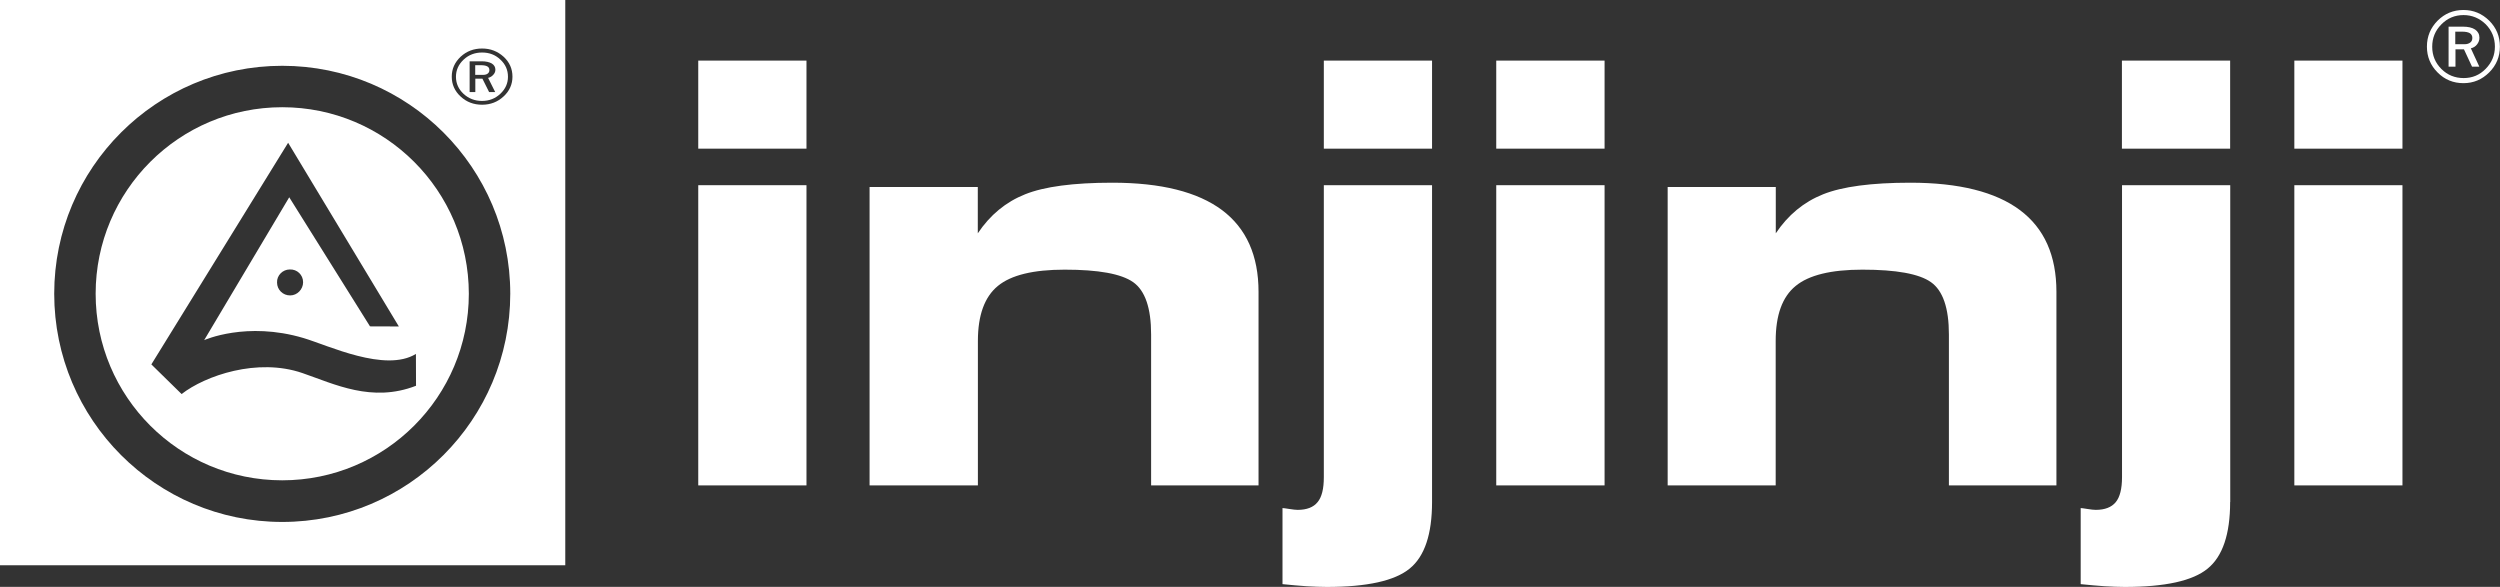
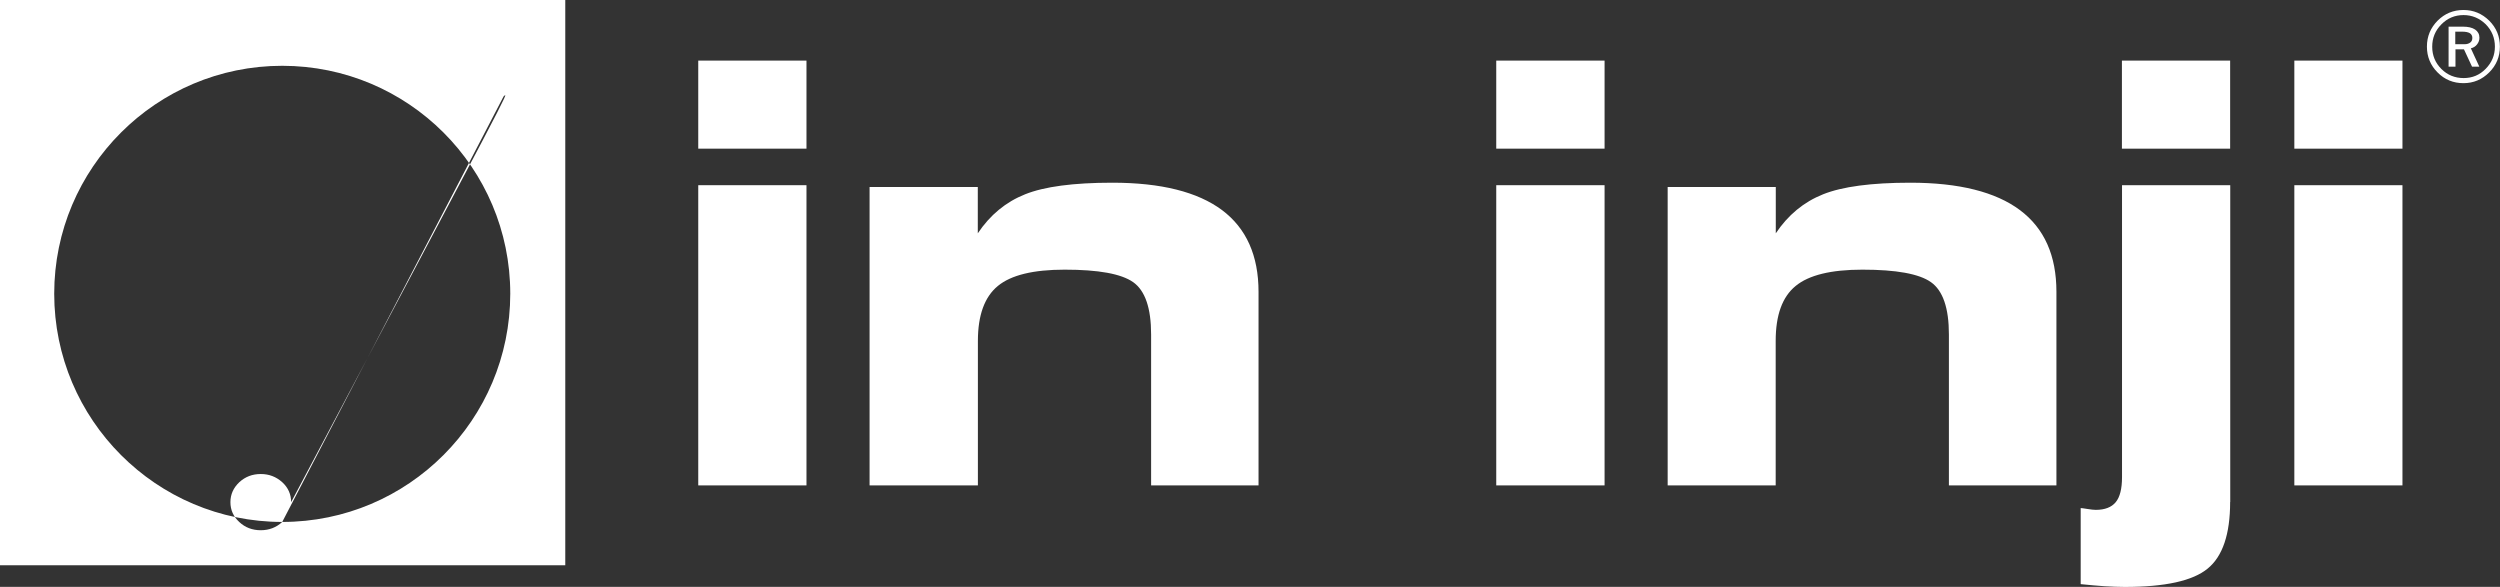
<svg xmlns="http://www.w3.org/2000/svg" version="1.1" id="Layer_1" x="0px" y="0px" viewBox="0 0 250.41 58.78" style="enable-background:new 0 0 250.41 58.78;" xml:space="preserve">
  <rect x="0" y="0" width="250.41" height="58.78" fill="#333333" stroke="none" />
  <style type="text/css">
	.st0{fill:#FFFFFF;}
	.st1{fill-rule:evenodd;clip-rule:evenodd;fill:#FFFFFF;}
</style>
  <g>
    <path class="st0" d="M80.78,48.62H69.94V18.55h10.84V48.62z M80.78,14.89H69.94V6.07h10.84V14.89z" />
    <path class="st0" d="M97.94,48.62H87.1V18.73h10.84v4.64c1.23-1.84,2.81-3.14,4.74-3.91c1.92-0.77,4.84-1.16,8.73-1.16   c4.89,0,8.54,0.92,10.99,2.74c2.44,1.83,3.66,4.56,3.66,8.19v19.39h-10.76V33.51c0-2.66-0.6-4.4-1.8-5.25   c-1.2-0.84-3.48-1.25-6.86-1.25c-3.14,0-5.37,0.54-6.7,1.64c-1.32,1.09-1.99,2.92-1.99,5.49V48.62z" />
-     <path class="st0" d="M143.44,50.28c0,3.22-0.74,5.45-2.24,6.67c-1.5,1.23-4.28,1.84-8.3,1.84c-0.62,0-1.29-0.03-2.02-0.07   c-0.74-0.05-1.54-0.12-2.42-0.21v-7.62c0.08,0,0.31,0.03,0.68,0.09c0.37,0.06,0.65,0.09,0.84,0.09c0.91,0,1.58-0.26,1.99-0.77   c0.43-0.51,0.63-1.34,0.63-2.51V18.55h10.84V50.28z M143.44,14.89H132.6V6.07h10.84V14.89z" />
    <path class="st0" d="M160.72,48.62h-10.85V18.55h10.85V48.62z M160.72,14.89h-10.85V6.07h10.85V14.89z" />
    <path class="st0" d="M177.87,48.62h-10.83V18.73h10.83v4.64c1.23-1.84,2.81-3.14,4.74-3.91c1.92-0.77,4.85-1.16,8.73-1.16   c4.88,0,8.54,0.92,10.98,2.74c2.45,1.83,3.66,4.56,3.66,8.19v19.39h-10.77V33.51c0-2.66-0.6-4.4-1.8-5.25   c-1.19-0.84-3.49-1.25-6.86-1.25c-3.14,0-5.37,0.54-6.7,1.64c-1.33,1.09-1.99,2.92-1.99,5.49V48.62z" />
    <path class="st0" d="M223.38,50.28c0,3.22-0.75,5.45-2.25,6.67c-1.49,1.23-4.26,1.84-8.3,1.84c-0.61,0-1.28-0.03-2.01-0.07   c-0.73-0.05-1.54-0.12-2.41-0.21v-7.62c0.08,0,0.3,0.03,0.67,0.09c0.37,0.06,0.65,0.09,0.84,0.09c0.91,0,1.58-0.26,2-0.77   c0.42-0.51,0.63-1.34,0.63-2.51V18.55h10.84V50.28z M223.38,14.89h-10.84V6.07h10.84V14.89z" />
    <path class="st0" d="M240.64,48.62h-10.83V18.55h10.83V48.62z M240.64,14.89h-10.83V6.07h10.83V14.89z" />
    <path class="st0" d="M243.09,4.67c0-1.02,0.36-1.88,1.07-2.6c0.71-0.71,1.58-1.07,2.59-1.07c1,0,1.86,0.36,2.58,1.07   c0.72,0.72,1.07,1.58,1.07,2.6c0,1-0.35,1.86-1.07,2.58c-0.72,0.72-1.58,1.08-2.58,1.08c-1.01,0-1.88-0.35-2.59-1.07   C243.45,6.55,243.09,5.69,243.09,4.67 M246.76,1.51c-0.87,0-1.61,0.31-2.22,0.93c-0.62,0.62-0.92,1.37-0.92,2.24   c0,0.88,0.31,1.62,0.92,2.23c0.61,0.61,1.36,0.91,2.23,0.91c0.86,0,1.6-0.3,2.21-0.93c0.61-0.62,0.92-1.36,0.92-2.22   c0-0.87-0.31-1.62-0.92-2.24C248.36,1.83,247.62,1.51,246.76,1.51 M245.25,2.67h1.44c0.52,0,0.93,0.09,1.23,0.29   c0.28,0.2,0.43,0.46,0.43,0.82c0,0.24-0.08,0.47-0.24,0.67c-0.16,0.21-0.37,0.33-0.62,0.39l0.85,1.84h-0.73l-0.81-1.74h-0.85v1.74   h-0.69V2.67z M245.93,3.18v1.25h0.92c0.25,0,0.44-0.06,0.58-0.17c0.14-0.1,0.21-0.26,0.21-0.46c0-0.21-0.09-0.38-0.26-0.48   c-0.17-0.1-0.43-0.15-0.79-0.15H245.93z" />
-     <path class="st1" d="M28.27,10.74c-10.32,0-18.69,8.36-18.69,18.68c0,10.32,8.36,18.69,18.69,18.69c10.32,0,18.69-8.37,18.69-18.69   C46.95,19.1,38.59,10.74,28.27,10.74z M30.3,37.37c-4.51-1.56-9.75,0.26-12.11,2.1l-3.03-2.97L28.86,14.3l11.09,18.4l-2.89-0.01   l-8.09-12.93l-8.52,14.31c0,0,4.23-1.91,9.95-0.21c2.46,0.73,8.19,3.48,11.26,1.59l0.01,3.19C37.25,40.36,33.5,38.47,30.3,37.37z    M30.36,28.27c0,0.71-0.59,1.32-1.29,1.32c-0.73,0.01-1.32-0.57-1.32-1.29c-0.03-0.72,0.57-1.31,1.28-1.31   C29.76,26.96,30.36,27.53,30.36,28.27z" />
    <g>
-       <path class="st1" d="M0,0v56.62h56.62V0H0z M28.27,52.28c-12.61,0-22.84-10.25-22.84-22.86c0-12.61,10.23-22.83,22.84-22.83    c12.62,0,22.84,10.22,22.84,22.83C51.11,42.03,40.89,52.28,28.27,52.28z M50.44,9.66c-0.59,0.55-1.31,0.83-2.15,0.83    c-0.84,0-1.56-0.27-2.15-0.82c-0.6-0.55-0.89-1.22-0.89-1.99c0-0.78,0.3-1.44,0.89-2c0.6-0.55,1.31-0.82,2.15-0.82    c0.84,0,1.55,0.28,2.15,0.82c0.6,0.55,0.89,1.22,0.89,2C51.33,8.45,51.03,9.12,50.44,9.66z" />
-       <path class="st1" d="M48.81,6.65c-0.14-0.08-0.36-0.12-0.66-0.12h-0.55V7.5h0.77c0.21,0,0.37-0.04,0.48-0.13    c0.11-0.08,0.17-0.2,0.17-0.35C49.02,6.85,48.95,6.73,48.81,6.65z" />
+       <path class="st1" d="M0,0v56.62h56.62V0H0z M28.27,52.28c-12.61,0-22.84-10.25-22.84-22.86c0-12.61,10.23-22.83,22.84-22.83    c12.62,0,22.84,10.22,22.84,22.83C51.11,42.03,40.89,52.28,28.27,52.28z c-0.59,0.55-1.31,0.83-2.15,0.83    c-0.84,0-1.56-0.27-2.15-0.82c-0.6-0.55-0.89-1.22-0.89-1.99c0-0.78,0.3-1.44,0.89-2c0.6-0.55,1.31-0.82,2.15-0.82    c0.84,0,1.55,0.28,2.15,0.82c0.6,0.55,0.89,1.22,0.89,2C51.33,8.45,51.03,9.12,50.44,9.66z" />
      <path class="st1" d="M48.29,5.26c-0.72,0-1.34,0.23-1.85,0.71c-0.51,0.48-0.77,1.05-0.77,1.72c0,0.67,0.26,1.24,0.76,1.71    c0.51,0.47,1.13,0.71,1.85,0.71c0.72,0,1.33-0.24,1.84-0.72c0.51-0.48,0.76-1.05,0.76-1.7c0-0.68-0.25-1.25-0.76-1.72    C49.62,5.49,49.01,5.26,48.29,5.26z M49.6,9.22h-0.61l-0.67-1.34h-0.71v1.34h-0.57V6.14h1.2c0.44,0,0.78,0.08,1.02,0.22    c0.24,0.15,0.36,0.36,0.36,0.62c0,0.19-0.07,0.36-0.21,0.51c-0.14,0.16-0.31,0.26-0.52,0.31L49.6,9.22z" />
    </g>
  </g>
</svg>